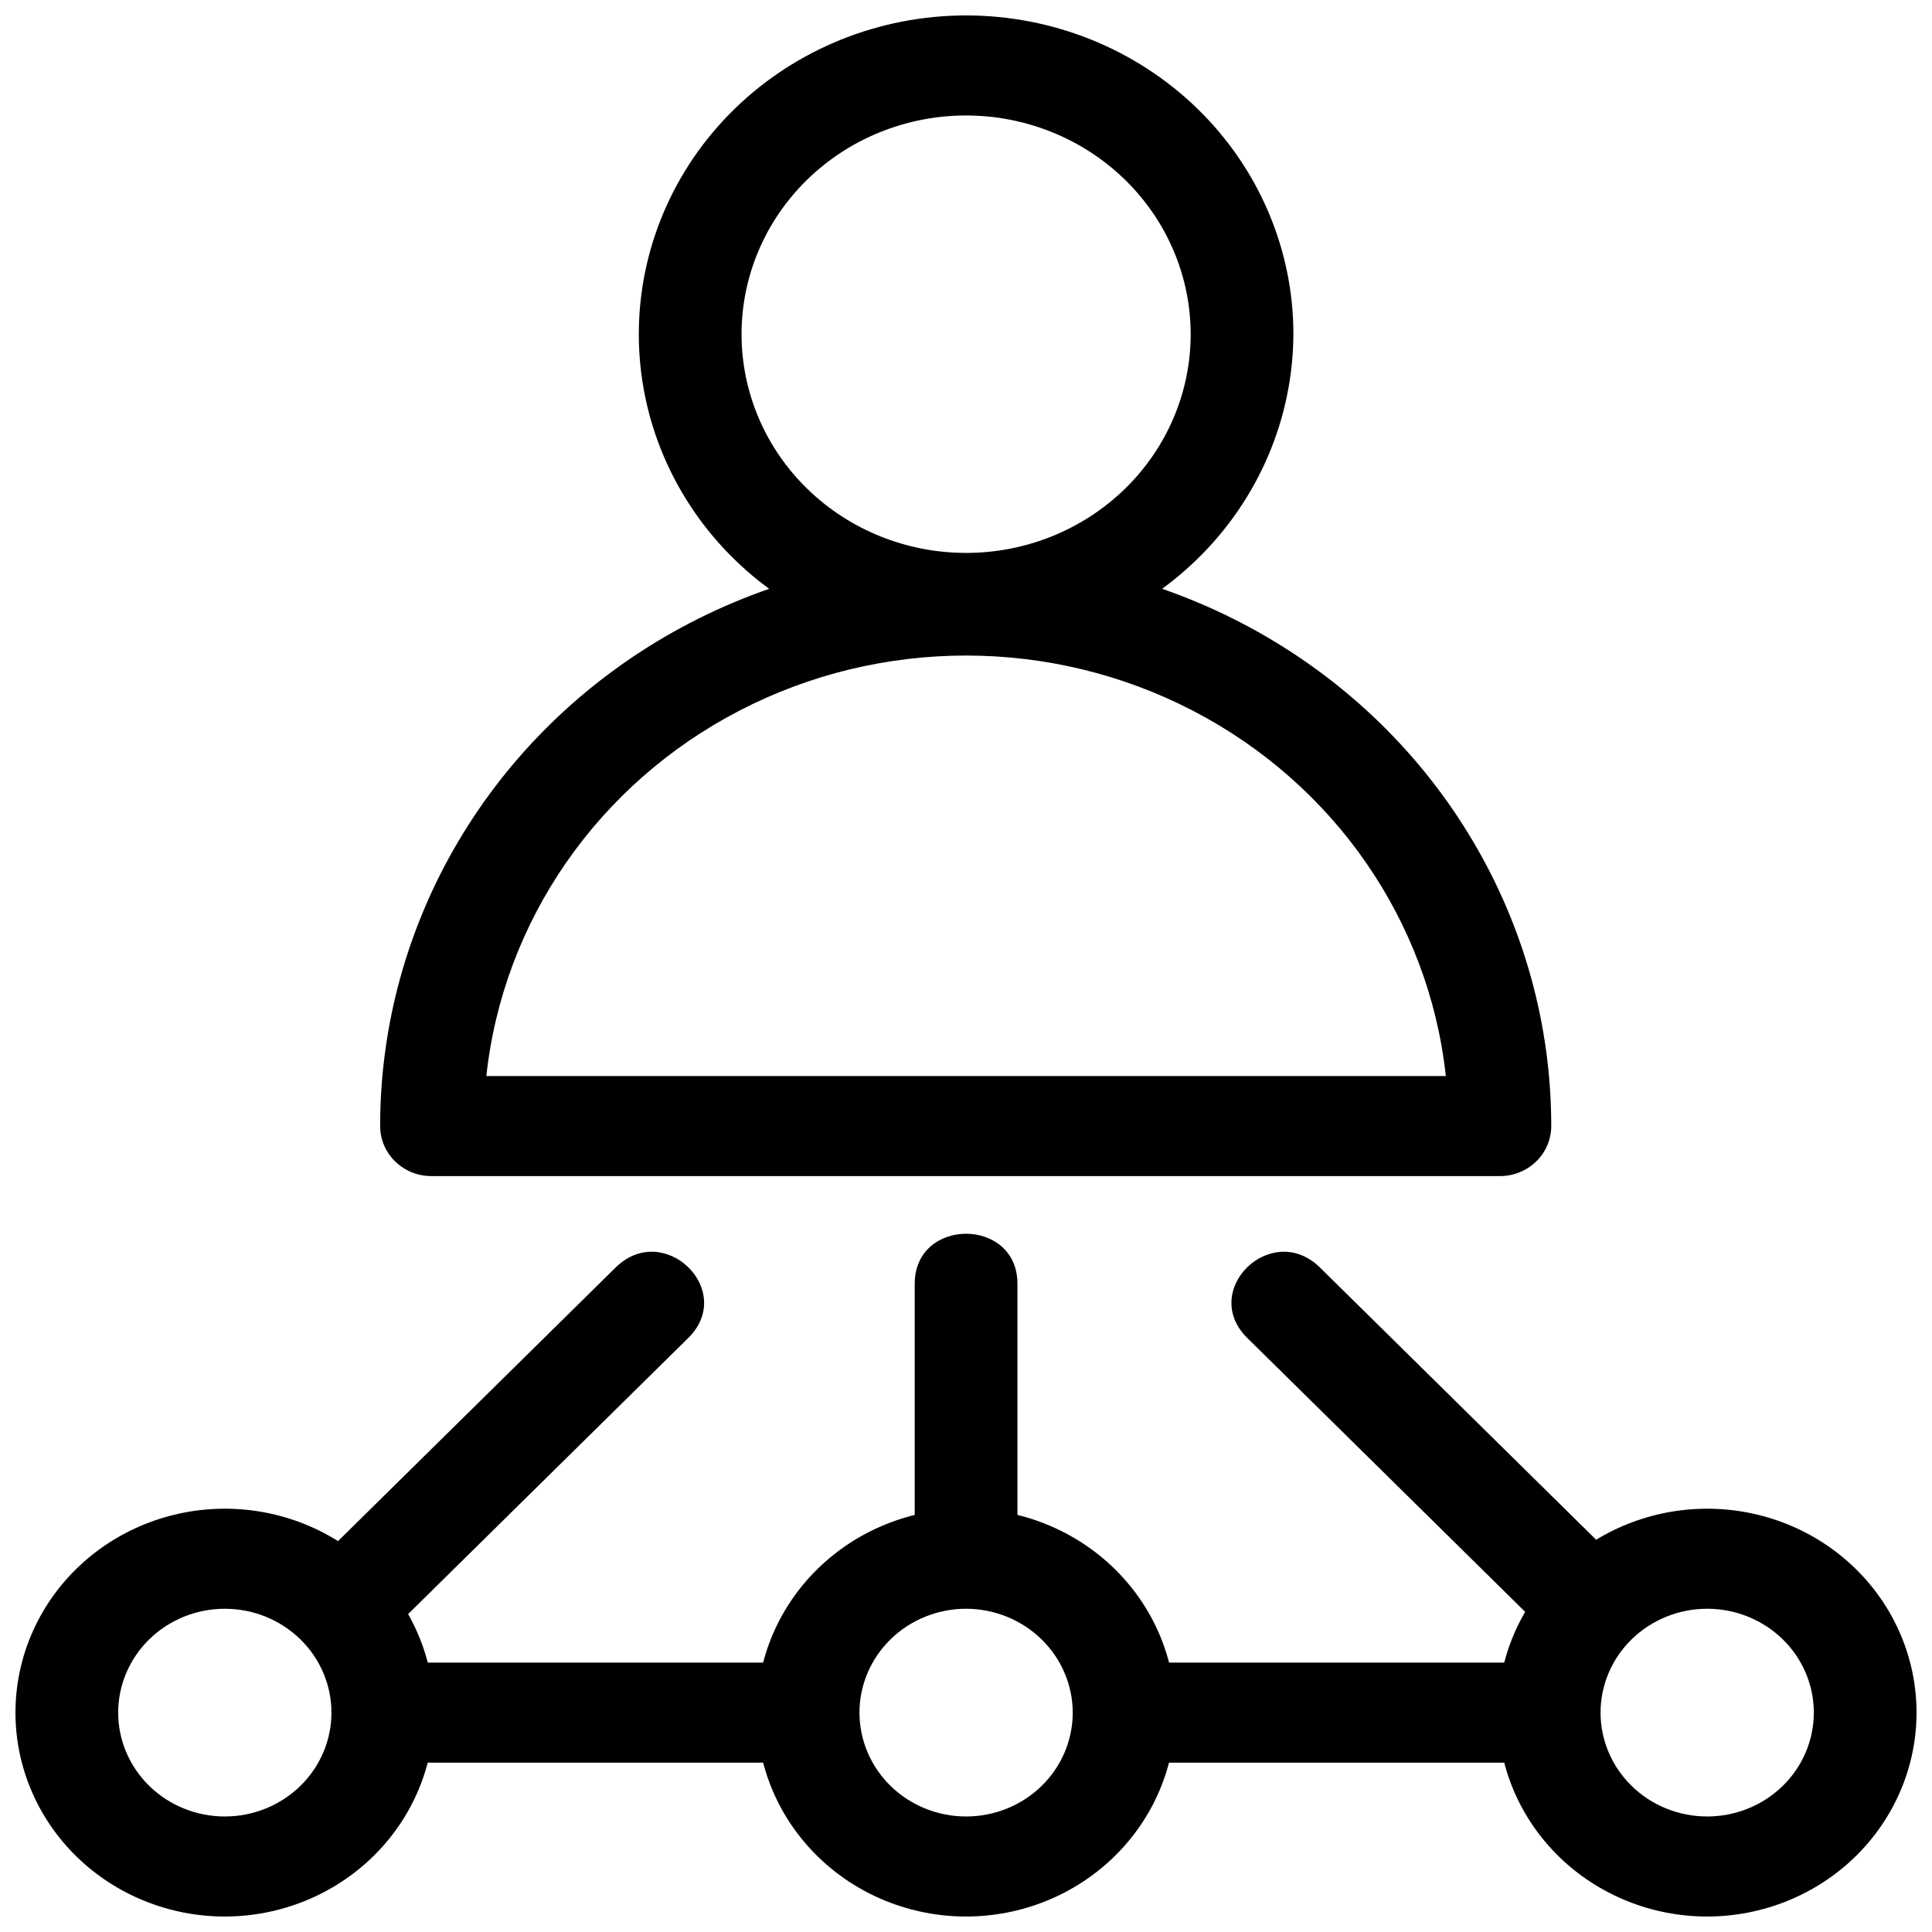
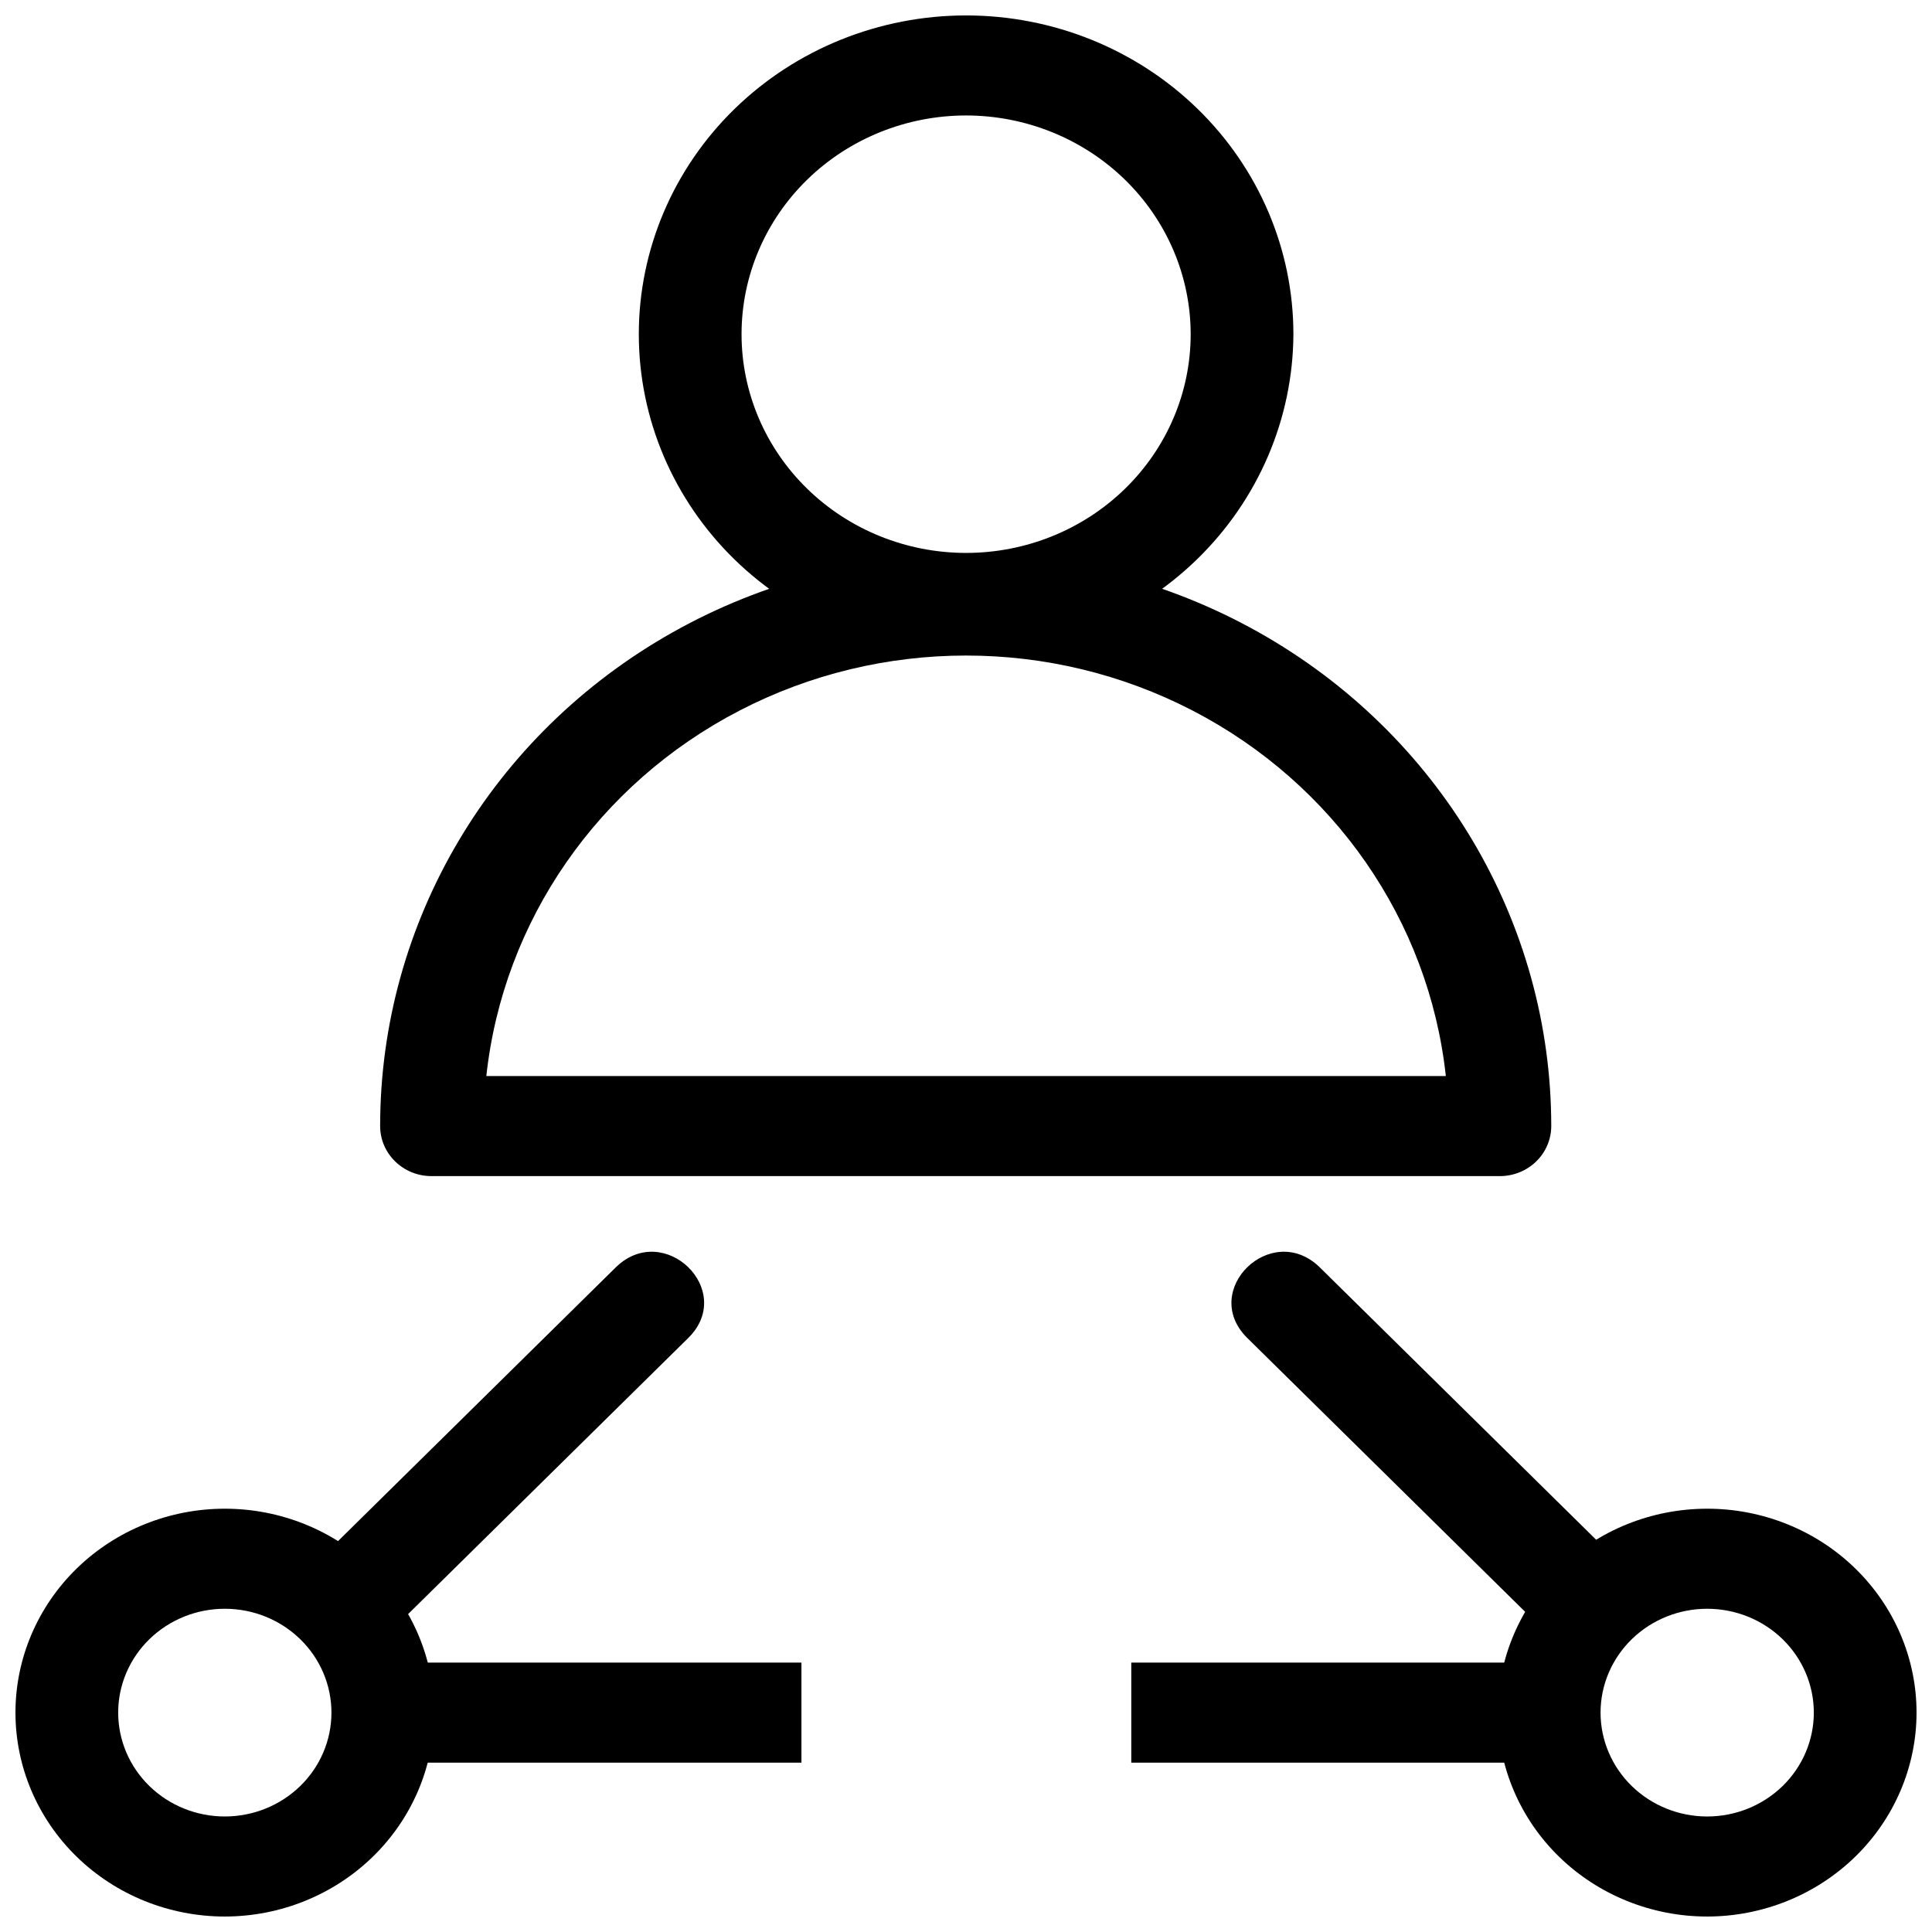
<svg xmlns="http://www.w3.org/2000/svg" width="800px" height="800px" version="1.1" viewBox="144 144 512 512">
  <defs>
    <clipPath id="d">
      <path d="m313 148.09h174v169.91h-174z" />
    </clipPath>
    <clipPath id="c">
      <path d="m540 543h111.9v108.9h-111.9z" />
    </clipPath>
    <clipPath id="b">
      <path d="m344 543h112v108.9h-112z" />
    </clipPath>
    <clipPath id="a">
      <path d="m148.09 543h111.91v108.9h-111.91z" />
    </clipPath>
  </defs>
  <g clip-path="url(#d)">
    <path d="m400.03 317.05c-23.004 0-45.066-8.898-61.332-24.742-16.266-15.844-25.406-37.332-25.406-59.738s9.141-43.895 25.406-59.738c16.266-15.84 38.328-24.742 61.332-24.742s45.062 8.902 61.328 24.742c16.27 15.844 25.406 37.332 25.406 59.738-0.102 22.375-9.27 43.809-25.516 59.629-16.242 15.824-38.246 24.754-61.219 24.852zm0-142.45c-15.785 0-30.922 6.109-42.082 16.977-11.16 10.871-17.43 25.617-17.43 40.988 0 15.375 6.269 30.117 17.43 40.988 11.16 10.871 26.297 16.977 42.082 16.977 15.781 0 30.918-6.106 42.078-16.977 11.164-10.871 17.434-25.613 17.434-40.988-0.016-15.367-6.289-30.105-17.449-40.973-11.156-10.867-26.285-16.977-42.062-16.992z" />
  </g>
  <path d="m541.48 455.68h-283.13c-7.516 0-13.609-5.938-13.609-13.258 0-54 29.574-103.89 77.586-130.89 48.016-27 107.17-27 155.18 0 48.012 27 77.59 76.895 77.59 130.89 0 3.516-1.438 6.887-3.988 9.375-2.555 2.484-6.016 3.883-9.625 3.883zm-268.59-26.516h254.27c-4.465-41.152-29.625-77.453-67.141-96.871-37.516-19.422-82.48-19.422-120 0-37.516 19.418-62.676 55.719-67.137 96.871z" />
  <g clip-path="url(#c)">
-     <path d="m596.48 651.9c-14.719 0.016-28.84-5.668-39.258-15.797-10.414-10.129-16.27-23.871-16.281-38.207-0.008-14.336 5.828-28.086 16.23-38.23 10.402-10.141 24.516-15.84 39.234-15.844 14.719-0.008 28.836 5.684 39.242 15.82 10.41 10.137 16.258 23.883 16.258 38.219-0.012 14.32-5.856 28.047-16.246 38.18-10.391 10.129-24.48 15.832-39.18 15.859zm0-81.562c-7.5-0.016-14.695 2.875-20.004 8.031-5.312 5.152-8.301 12.152-8.312 19.457-0.008 7.301 2.961 14.309 8.258 19.477 5.297 5.172 12.488 8.078 19.984 8.082 7.496 0.004 14.691-2.894 19.992-8.055 5.305-5.164 8.285-12.168 8.285-19.469 0-7.289-2.969-14.285-8.258-19.445-5.289-5.16-12.461-8.066-19.945-8.078z" />
+     <path d="m596.48 651.9c-14.719 0.016-28.84-5.668-39.258-15.797-10.414-10.129-16.27-23.871-16.281-38.207-0.008-14.336 5.828-28.086 16.23-38.23 10.402-10.141 24.516-15.84 39.234-15.844 14.719-0.008 28.836 5.684 39.242 15.82 10.41 10.137 16.258 23.883 16.258 38.219-0.012 14.32-5.856 28.047-16.246 38.18-10.391 10.129-24.48 15.832-39.18 15.859m0-81.562c-7.5-0.016-14.695 2.875-20.004 8.031-5.312 5.152-8.301 12.152-8.312 19.457-0.008 7.301 2.961 14.309 8.258 19.477 5.297 5.172 12.488 8.078 19.984 8.082 7.496 0.004 14.691-2.894 19.992-8.055 5.305-5.164 8.285-12.168 8.285-19.469 0-7.289-2.969-14.285-8.258-19.445-5.289-5.16-12.461-8.066-19.945-8.078z" />
  </g>
  <g clip-path="url(#b)">
-     <path d="m400.03 651.9c-14.715 0-28.828-5.691-39.234-15.828-10.406-10.133-16.25-23.879-16.25-38.211s5.844-28.078 16.25-38.211c10.406-10.137 24.52-15.828 39.234-15.828s28.824 5.691 39.23 15.828c10.406 10.133 16.25 23.879 16.25 38.211-0.016 14.328-5.863 28.066-16.266 38.195-10.402 10.133-24.508 15.832-39.215 15.844zm0-81.562c-7.496 0-14.684 2.898-19.984 8.062-5.297 5.16-8.277 12.16-8.277 19.461s2.981 14.301 8.277 19.461c5.301 5.164 12.488 8.062 19.984 8.062 7.492 0 14.68-2.898 19.98-8.062 5.301-5.16 8.277-12.16 8.277-19.461-0.016-7.297-2.996-14.289-8.293-19.445-5.297-5.16-12.477-8.066-19.965-8.078z" />
-   </g>
+     </g>
  <g clip-path="url(#a)">
    <path d="m203.58 651.9c-14.715 0-28.828-5.691-39.234-15.828-10.406-10.133-16.25-23.879-16.25-38.211s5.844-28.078 16.25-38.211c10.406-10.137 24.52-15.828 39.234-15.828s28.824 5.691 39.23 15.828c10.406 10.133 16.25 23.879 16.25 38.211-0.016 14.328-5.863 28.066-16.266 38.195-10.402 10.133-24.508 15.832-39.215 15.844zm0-81.562c-7.496 0-14.684 2.898-19.984 8.062-5.297 5.16-8.277 12.16-8.277 19.461s2.981 14.301 8.277 19.461c5.301 5.164 12.488 8.062 19.984 8.062 7.492 0 14.68-2.898 19.98-8.062 5.301-5.16 8.277-12.16 8.277-19.461s-2.977-14.301-8.277-19.461c-5.301-5.164-12.488-8.062-19.98-8.062z" />
  </g>
  <path d="m554.57 577.45-80.227-79.07c-12.305-12.547 6.527-30.801 19.258-18.668l80.227 79.07z" />
-   <path d="m386.41 557.08v-72.867c0-17.676 27.223-17.676 27.223 0v72.867z" />
  <path d="m356.39 611.12h-108.89v-26.516h108.89z" />
  <path d="m552.69 611.12h-108.89v-26.516h108.89z" />
  <path d="m246.37 577.45 80.227-79.07c12.305-12.547-6.527-30.801-19.258-18.668l-80.227 79.07z" />
</svg>